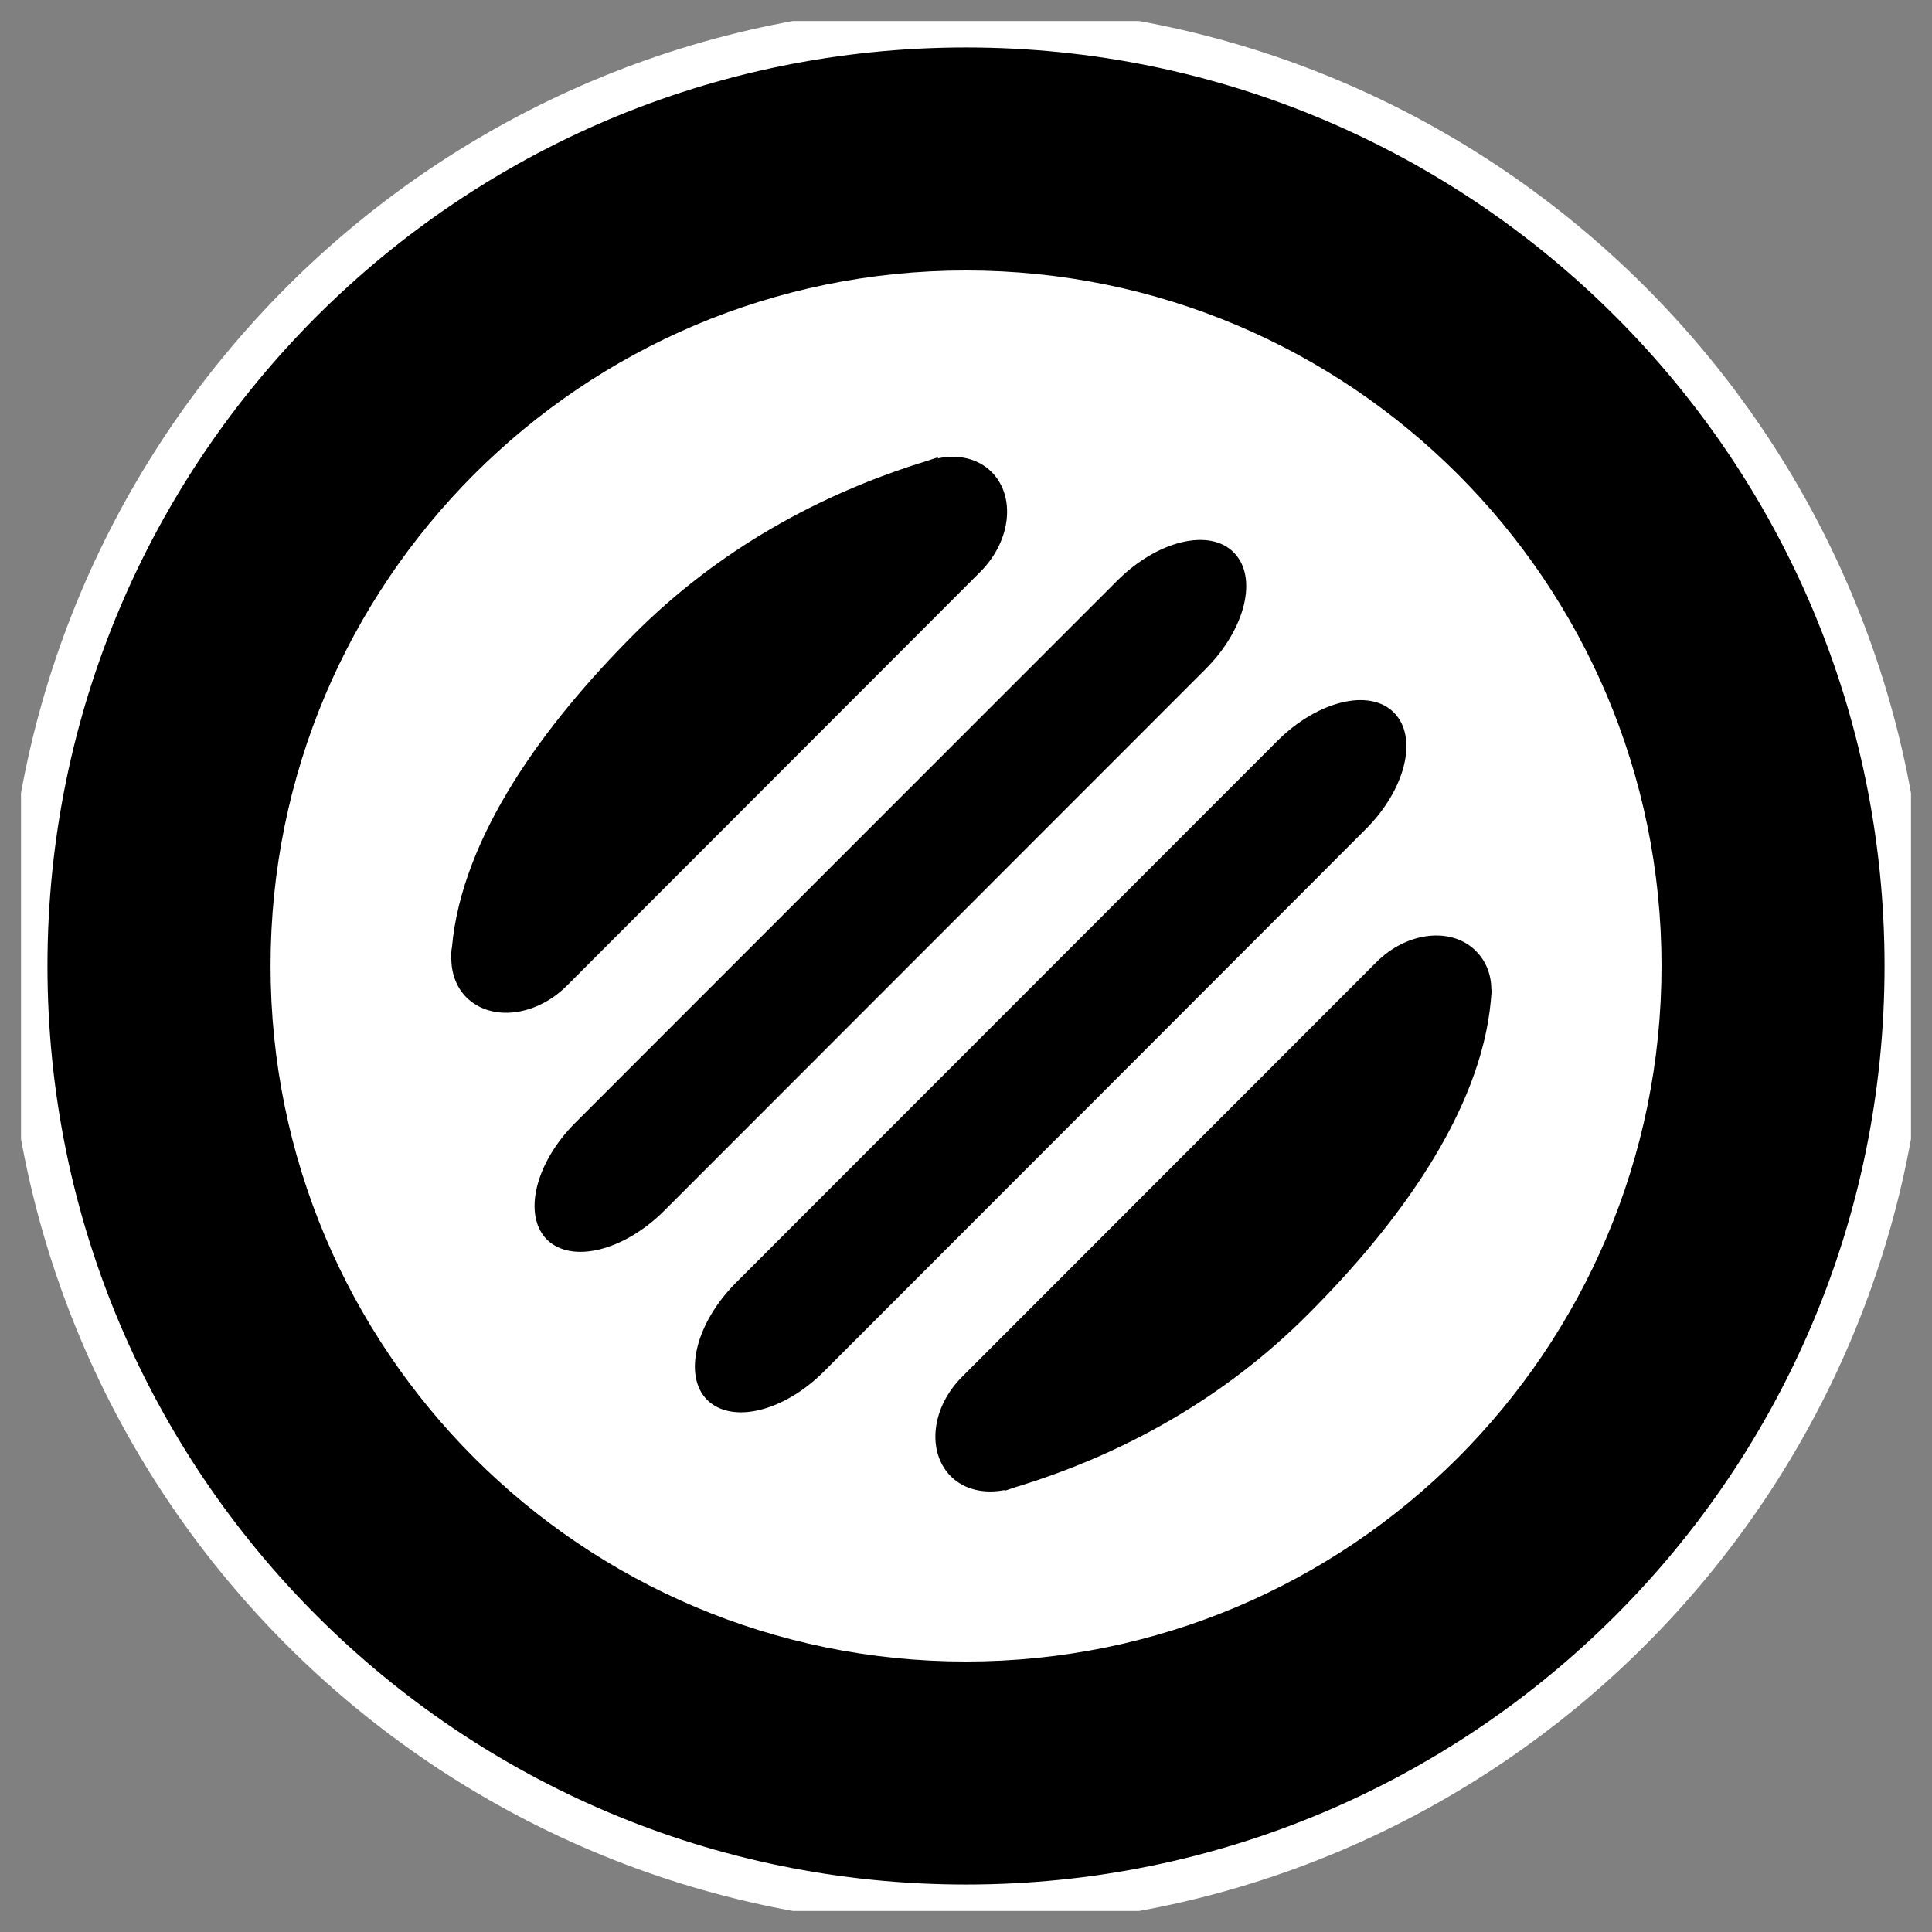
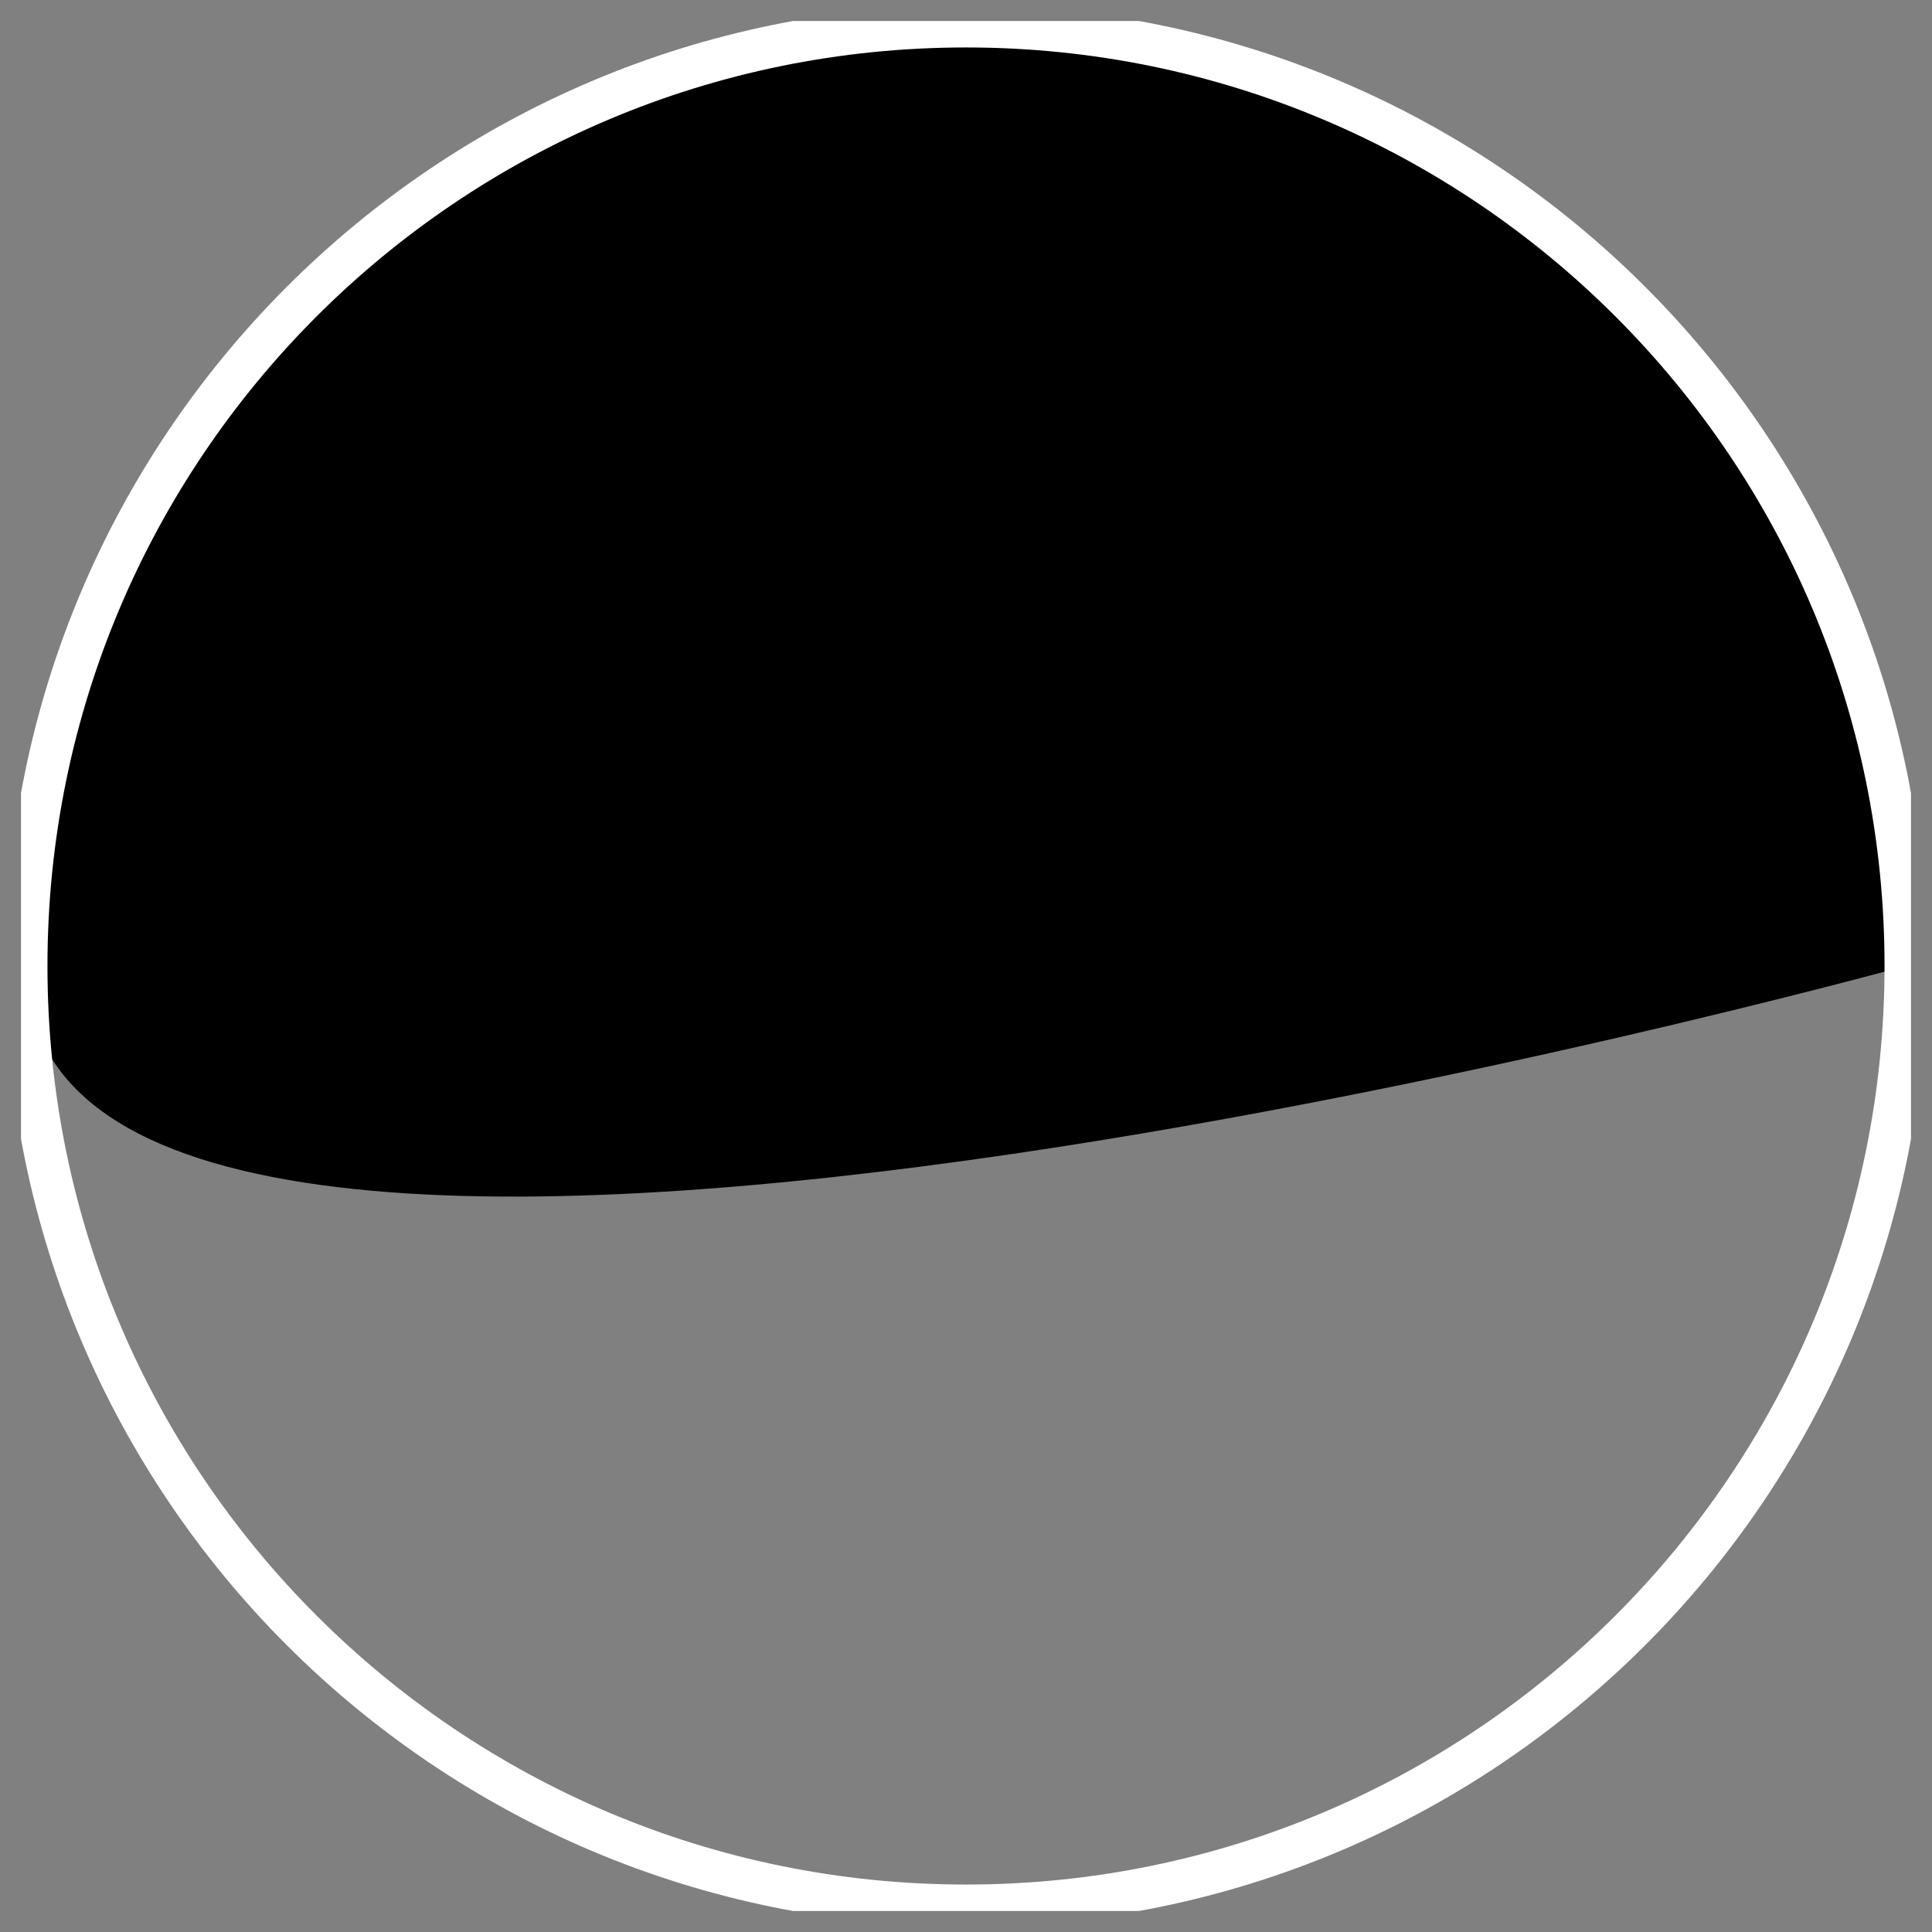
<svg xmlns="http://www.w3.org/2000/svg" xmlns:xlink="http://www.w3.org/1999/xlink" version="1.1" id="Layer_1" x="0px" y="0px" width="23px" height="23px" viewBox="0 0 23 23" enable-background="new 0 0 23 23" xml:space="preserve">
  <rect x="0" y="0" width="23" height="23" fill="#808080" stroke="none" />
  <g>
-     <path d="M22.685,11.5c0,6.177-5.008,11.185-11.185,11.185S0.315,17.677,0.315,11.5S5.323,0.315,11.5,0.315   S22.685,5.323,22.685,11.5L22.685,11.5z" />
+     <path d="M22.685,11.5S0.315,17.677,0.315,11.5S5.323,0.315,11.5,0.315   S22.685,5.323,22.685,11.5L22.685,11.5z" />
    <g>
      <defs>
        <rect id="SVGID_1_" x="0.25" y="0.25" width="22.5" height="22.5" />
      </defs>
      <clipPath id="SVGID_2_">
        <use xlink:href="#SVGID_1_" overflow="visible" />
      </clipPath>
      <path clip-path="url(#SVGID_2_)" fill="none" stroke="#FFFFFF" stroke-width="0.5" stroke-miterlimit="10" d="M22.685,11.5    c0,6.177-5.008,11.185-11.185,11.185S0.315,17.677,0.315,11.5S5.323,0.315,11.5,0.315S22.685,5.323,22.685,11.5L22.685,11.5z" />
    </g>
-     <path fill="#FFFFFF" d="M17.748,11.913c-0.121,1.32-1.104,2.661-2.17,3.727c-1.006,1.011-2.217,1.678-3.491,2.065l-0.062,0.021   c-0.024,0.008-0.048,0.018-0.07,0.021l0.008-0.009c-0.241,0.048-0.479,0-0.643-0.162c-0.29-0.292-0.233-0.821,0.135-1.187   l4.93-4.934c0.364-0.365,0.896-0.424,1.185-0.134c0.124,0.124,0.184,0.286,0.184,0.461l0.005-0.005l-0.005,0.067L17.748,11.913    M8.418,16.665c-0.288-0.29-0.135-0.913,0.339-1.39l6.45-6.455c0.478-0.477,1.099-0.629,1.387-0.337   c0.292,0.292,0.141,0.913-0.337,1.39l-6.448,6.454C9.333,16.805,8.713,16.957,8.418,16.665 M6.511,14.757   c-0.289-0.292-0.14-0.913,0.337-1.39L13.3,6.913c0.478-0.478,1.099-0.628,1.387-0.337c0.292,0.292,0.142,0.913-0.336,1.39   l-6.447,6.451C7.423,14.894,6.804,15.045,6.511,14.757 M5.551,11.872c-0.121-0.123-0.177-0.286-0.179-0.465l-0.005,0.007   l0.005-0.067c0.002-0.022,0.002-0.041,0.008-0.067c0.117-1.321,1.1-2.66,2.166-3.728c1.006-1.009,2.218-1.676,3.494-2.066   l0.062-0.021l0.068-0.022l-0.009,0.015c0.245-0.054,0.482,0,0.643,0.16c0.292,0.292,0.232,0.823-0.132,1.188l-4.931,4.936   C6.374,12.102,5.844,12.164,5.551,11.872 M11.499,3.22c-4.572,0-8.278,3.708-8.278,8.278c0,4.577,3.706,8.282,8.278,8.282   c4.574,0,8.281-3.705,8.281-8.282C19.779,6.927,16.072,3.22,11.499,3.22" />
  </g>
</svg>